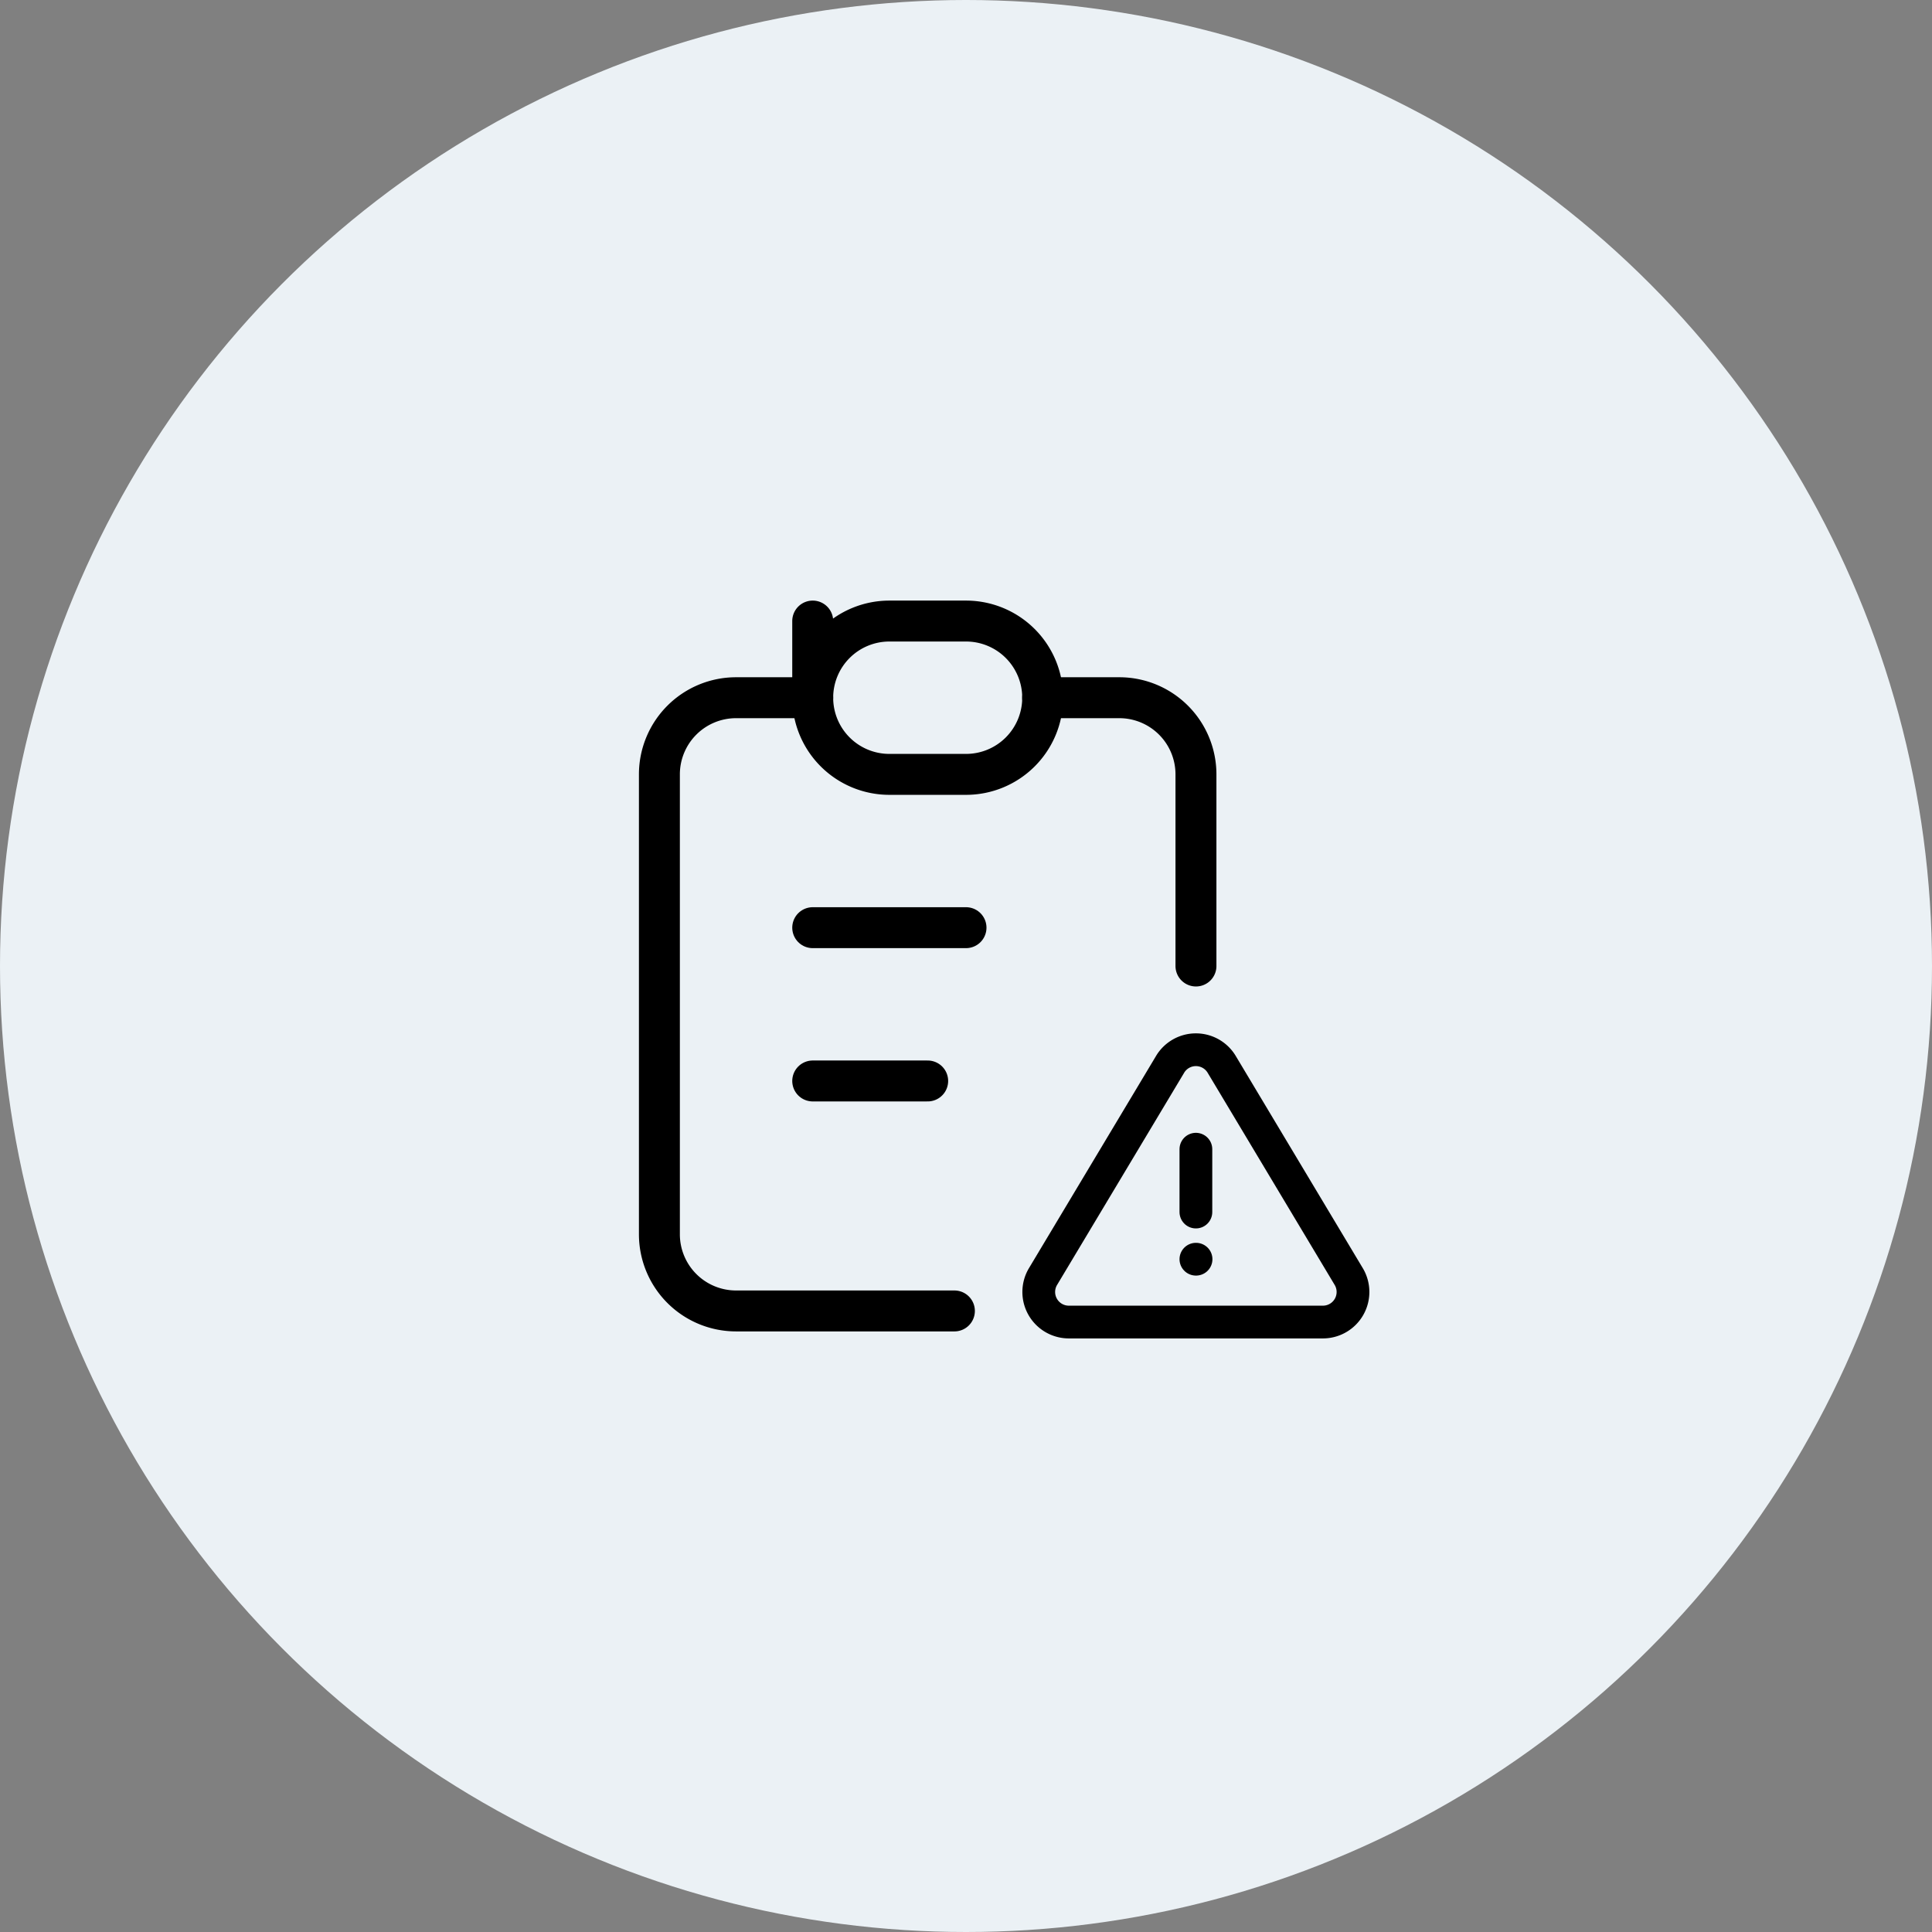
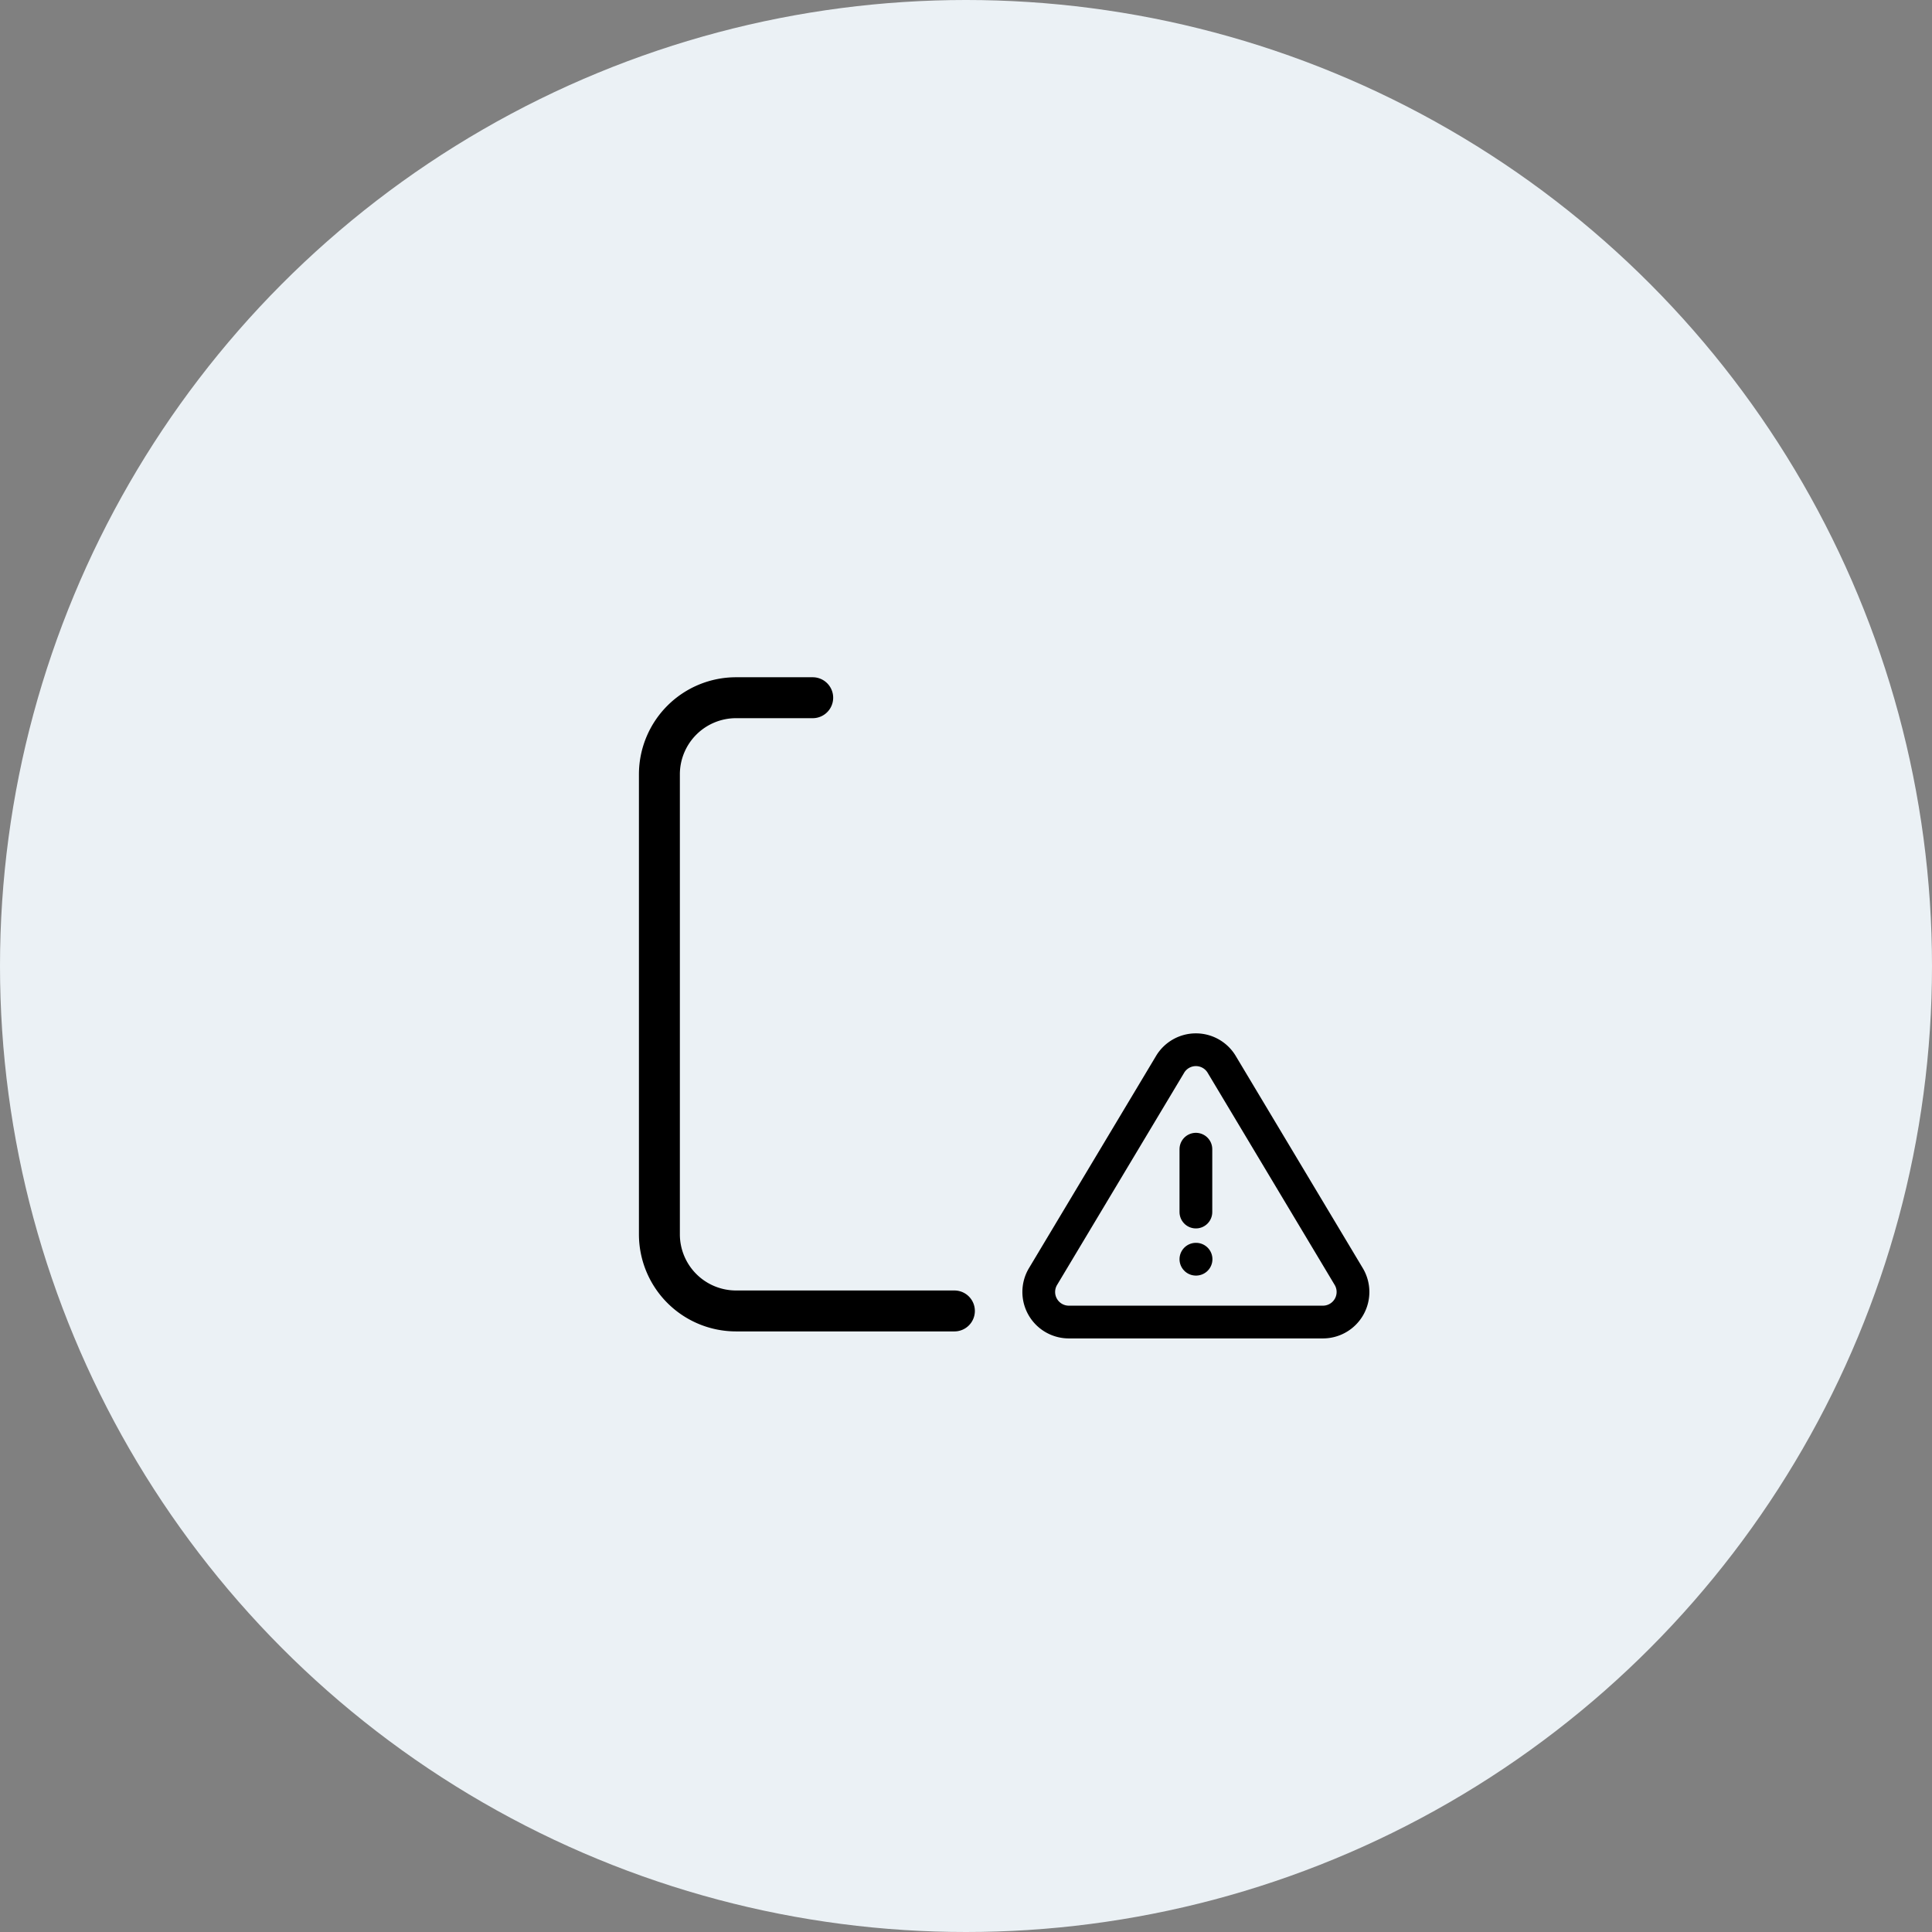
<svg xmlns="http://www.w3.org/2000/svg" width="118" height="118" viewBox="0 0 118 118">
  <rect x="0" y="0" width="118" height="118" fill="#808080" stroke="none" />
  <g id="_2" data-name="2" transform="translate(-224 -1068.699)">
    <circle id="Ellipse_576" data-name="Ellipse 576" cx="59" cy="59" r="59" transform="translate(224 1068.699)" fill="#ebf1f5" />
    <g id="Icon_Change" data-name="Icon Change" transform="translate(254.911 1099.609)">
      <path id="Path_38094" data-name="Path 38094" d="M0,0H56.18V56.18H0Z" fill="none" />
      <path id="Path_38095" data-name="Path 38095" d="M13.363,5H8.682A4.682,4.682,0,0,0,4,9.682v28.09a4.682,4.682,0,0,0,4.682,4.682H22.017" transform="translate(5.363 6.704)" fill="none" stroke="#000" stroke-linecap="round" stroke-linejoin="round" stroke-width="2.5" />
-       <path id="Path_38096" data-name="Path 38096" d="M23.363,21.386V9.682A4.682,4.682,0,0,0,18.682,5H14" transform="translate(18.771 6.704)" fill="none" stroke="#000" stroke-linecap="round" stroke-linejoin="round" stroke-width="2.5" />
-       <path id="Path_38097" data-name="Path 38097" d="M8,3,8,7.682A4.682,4.682,0,0,1,12.682,3h4.682a4.682,4.682,0,0,1,4.682,4.682h0a4.682,4.682,0,0,1-4.682,4.682H12.682A4.682,4.682,0,0,1,8,7.682Z" transform="translate(10.727 4.022)" fill="none" stroke="#000" stroke-linecap="round" stroke-linejoin="round" stroke-width="2.5" />
-       <path id="Path_38098" data-name="Path 38098" d="M8,11h9.363" transform="translate(10.727 14.749)" fill="none" stroke="#000" stroke-linecap="round" stroke-linejoin="round" stroke-width="2.5" />
-       <path id="Path_38099" data-name="Path 38099" d="M8,15h7.022" transform="translate(10.727 20.112)" fill="none" stroke="#000" stroke-linecap="round" stroke-linejoin="round" stroke-width="2.5" />
      <path id="Path_38103" data-name="Path 38103" d="M12,9v3.839" transform="translate(30.13 30.279)" fill="none" stroke="#000" stroke-linecap="round" stroke-linejoin="round" stroke-width="2" />
      <path id="Path_38104" data-name="Path 38104" d="M10.026,3.554,2.247,16.543A1.837,1.837,0,0,0,3.817,19.3h15.56a1.837,1.837,0,0,0,1.57-2.754L13.168,3.553a1.837,1.837,0,0,0-3.142,0Z" transform="translate(30.533 30.536)" fill="none" stroke="#000" stroke-linecap="round" stroke-linejoin="round" stroke-width="2" />
      <path id="Path_38105" data-name="Path 38105" d="M12,16h.01" transform="translate(30.13 29.998)" fill="none" stroke="#000" stroke-linecap="round" stroke-linejoin="round" stroke-width="2" />
    </g>
  </g>
</svg>